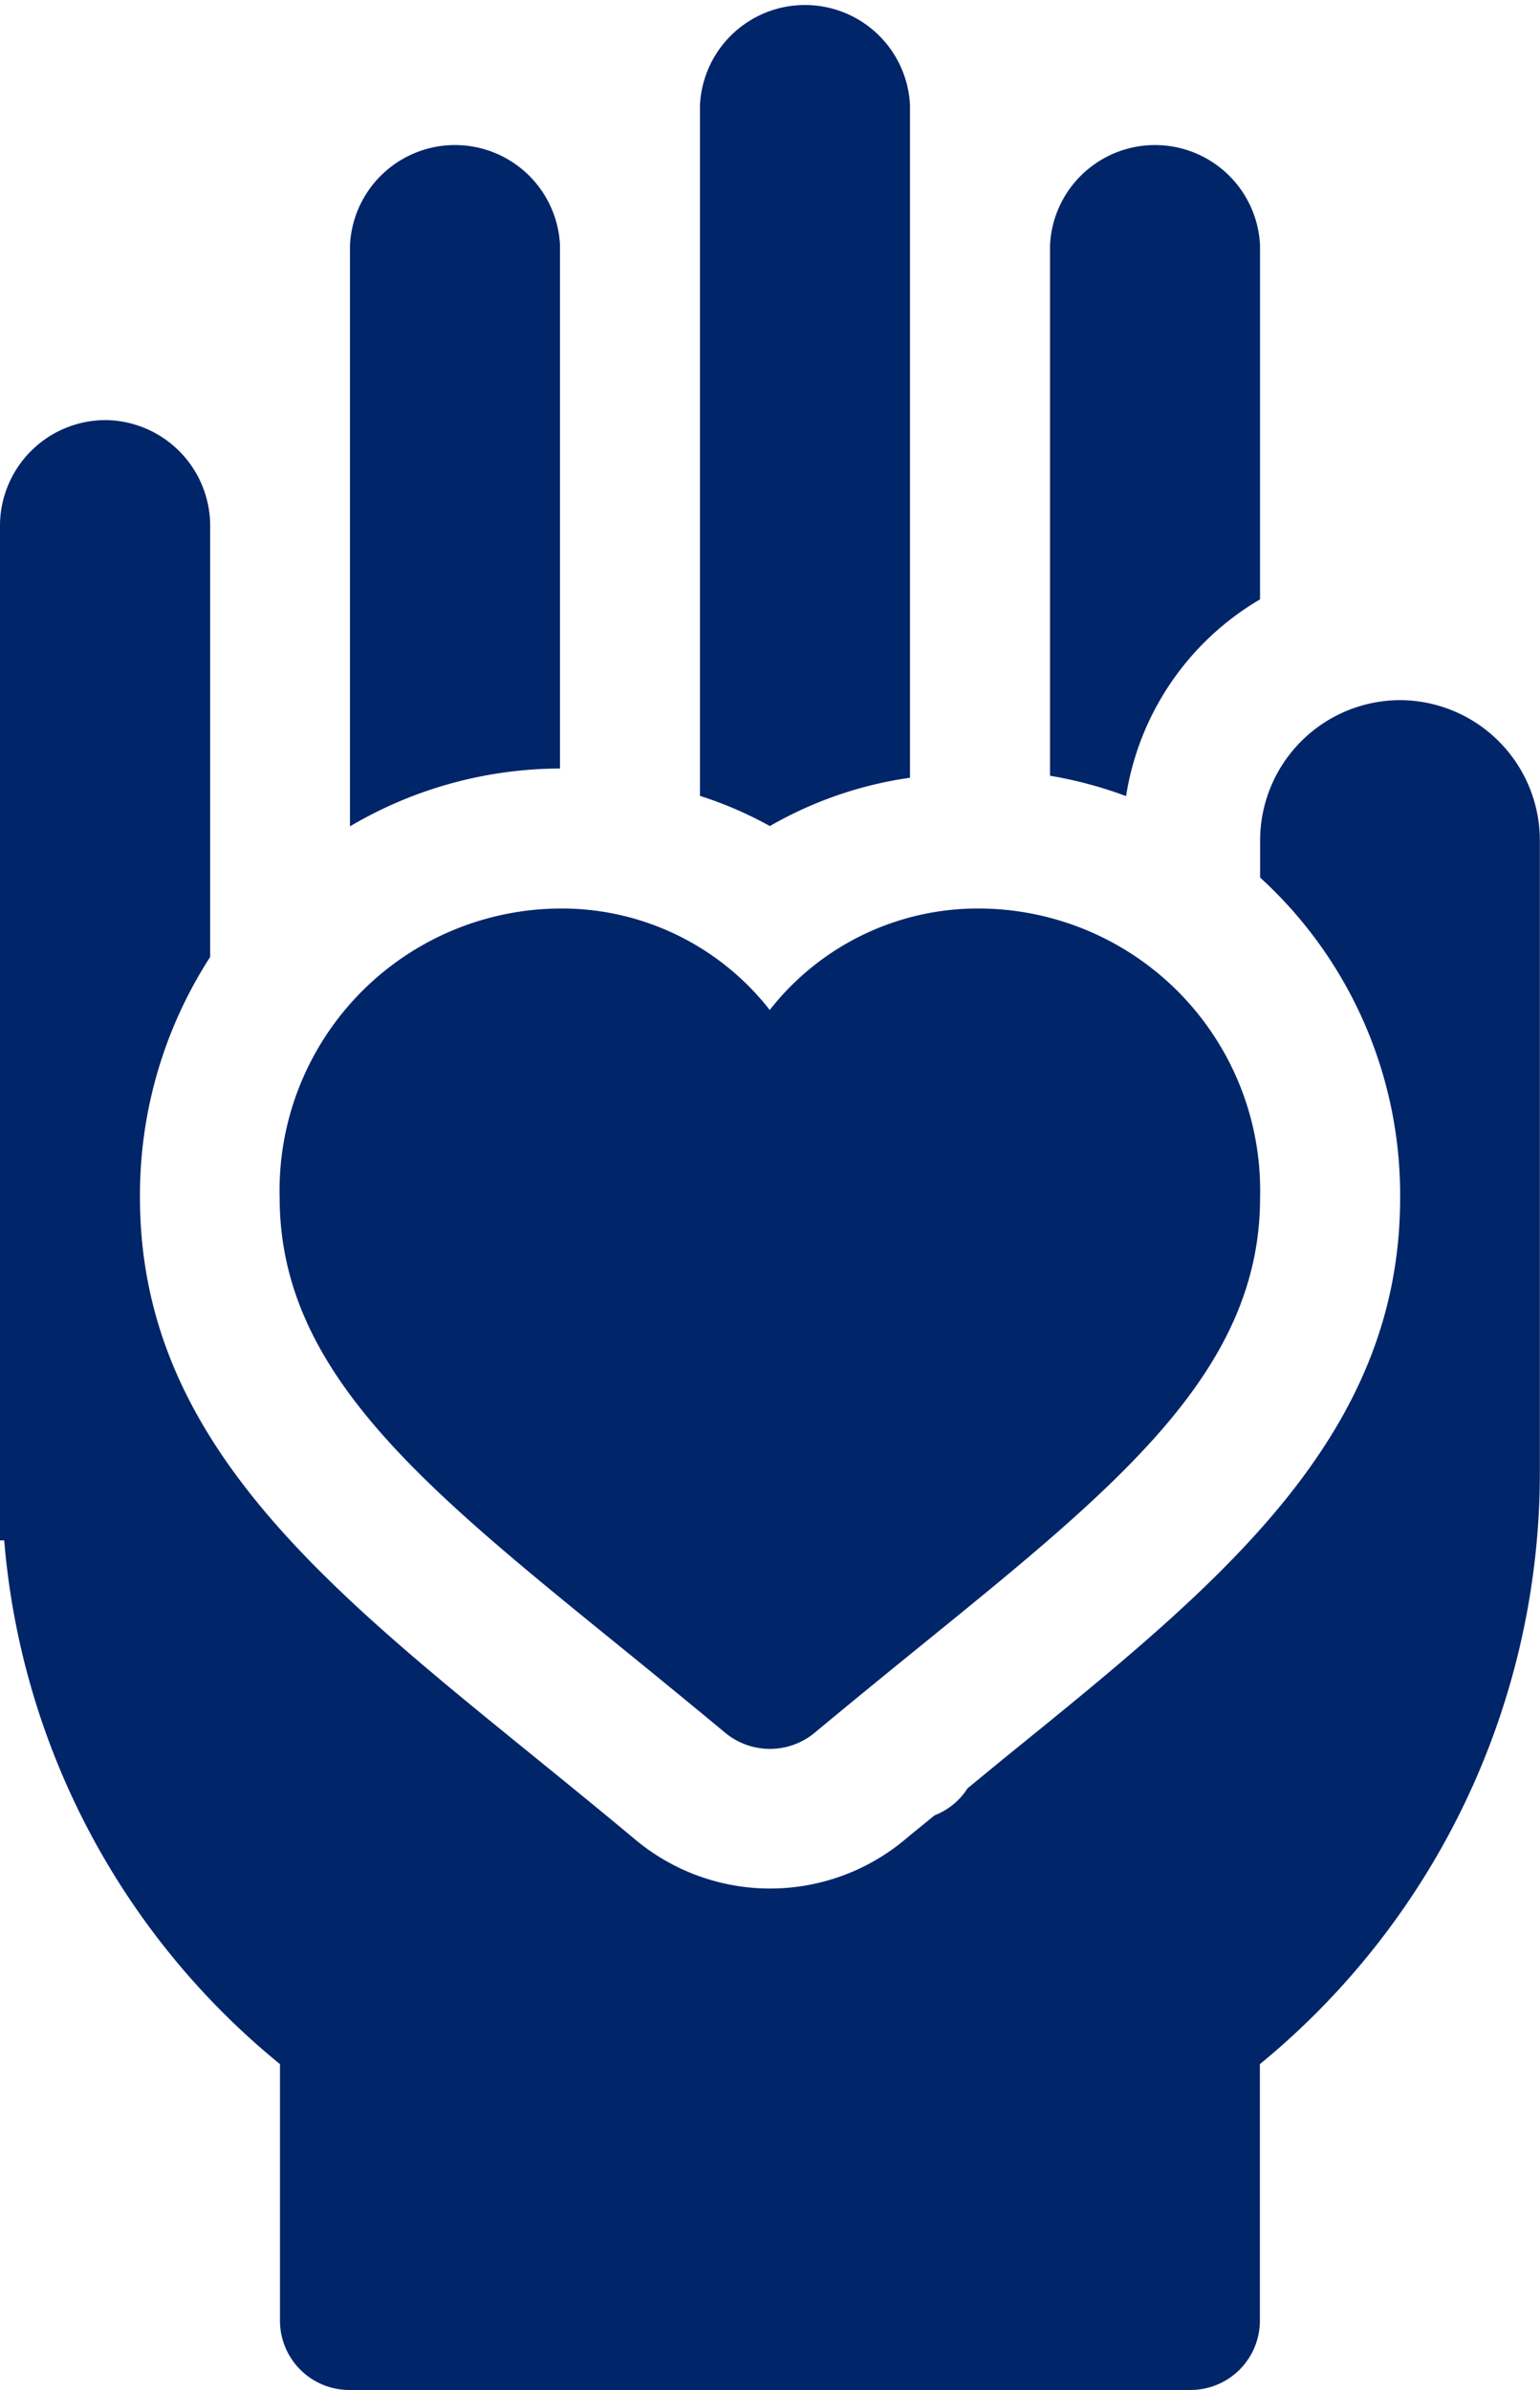
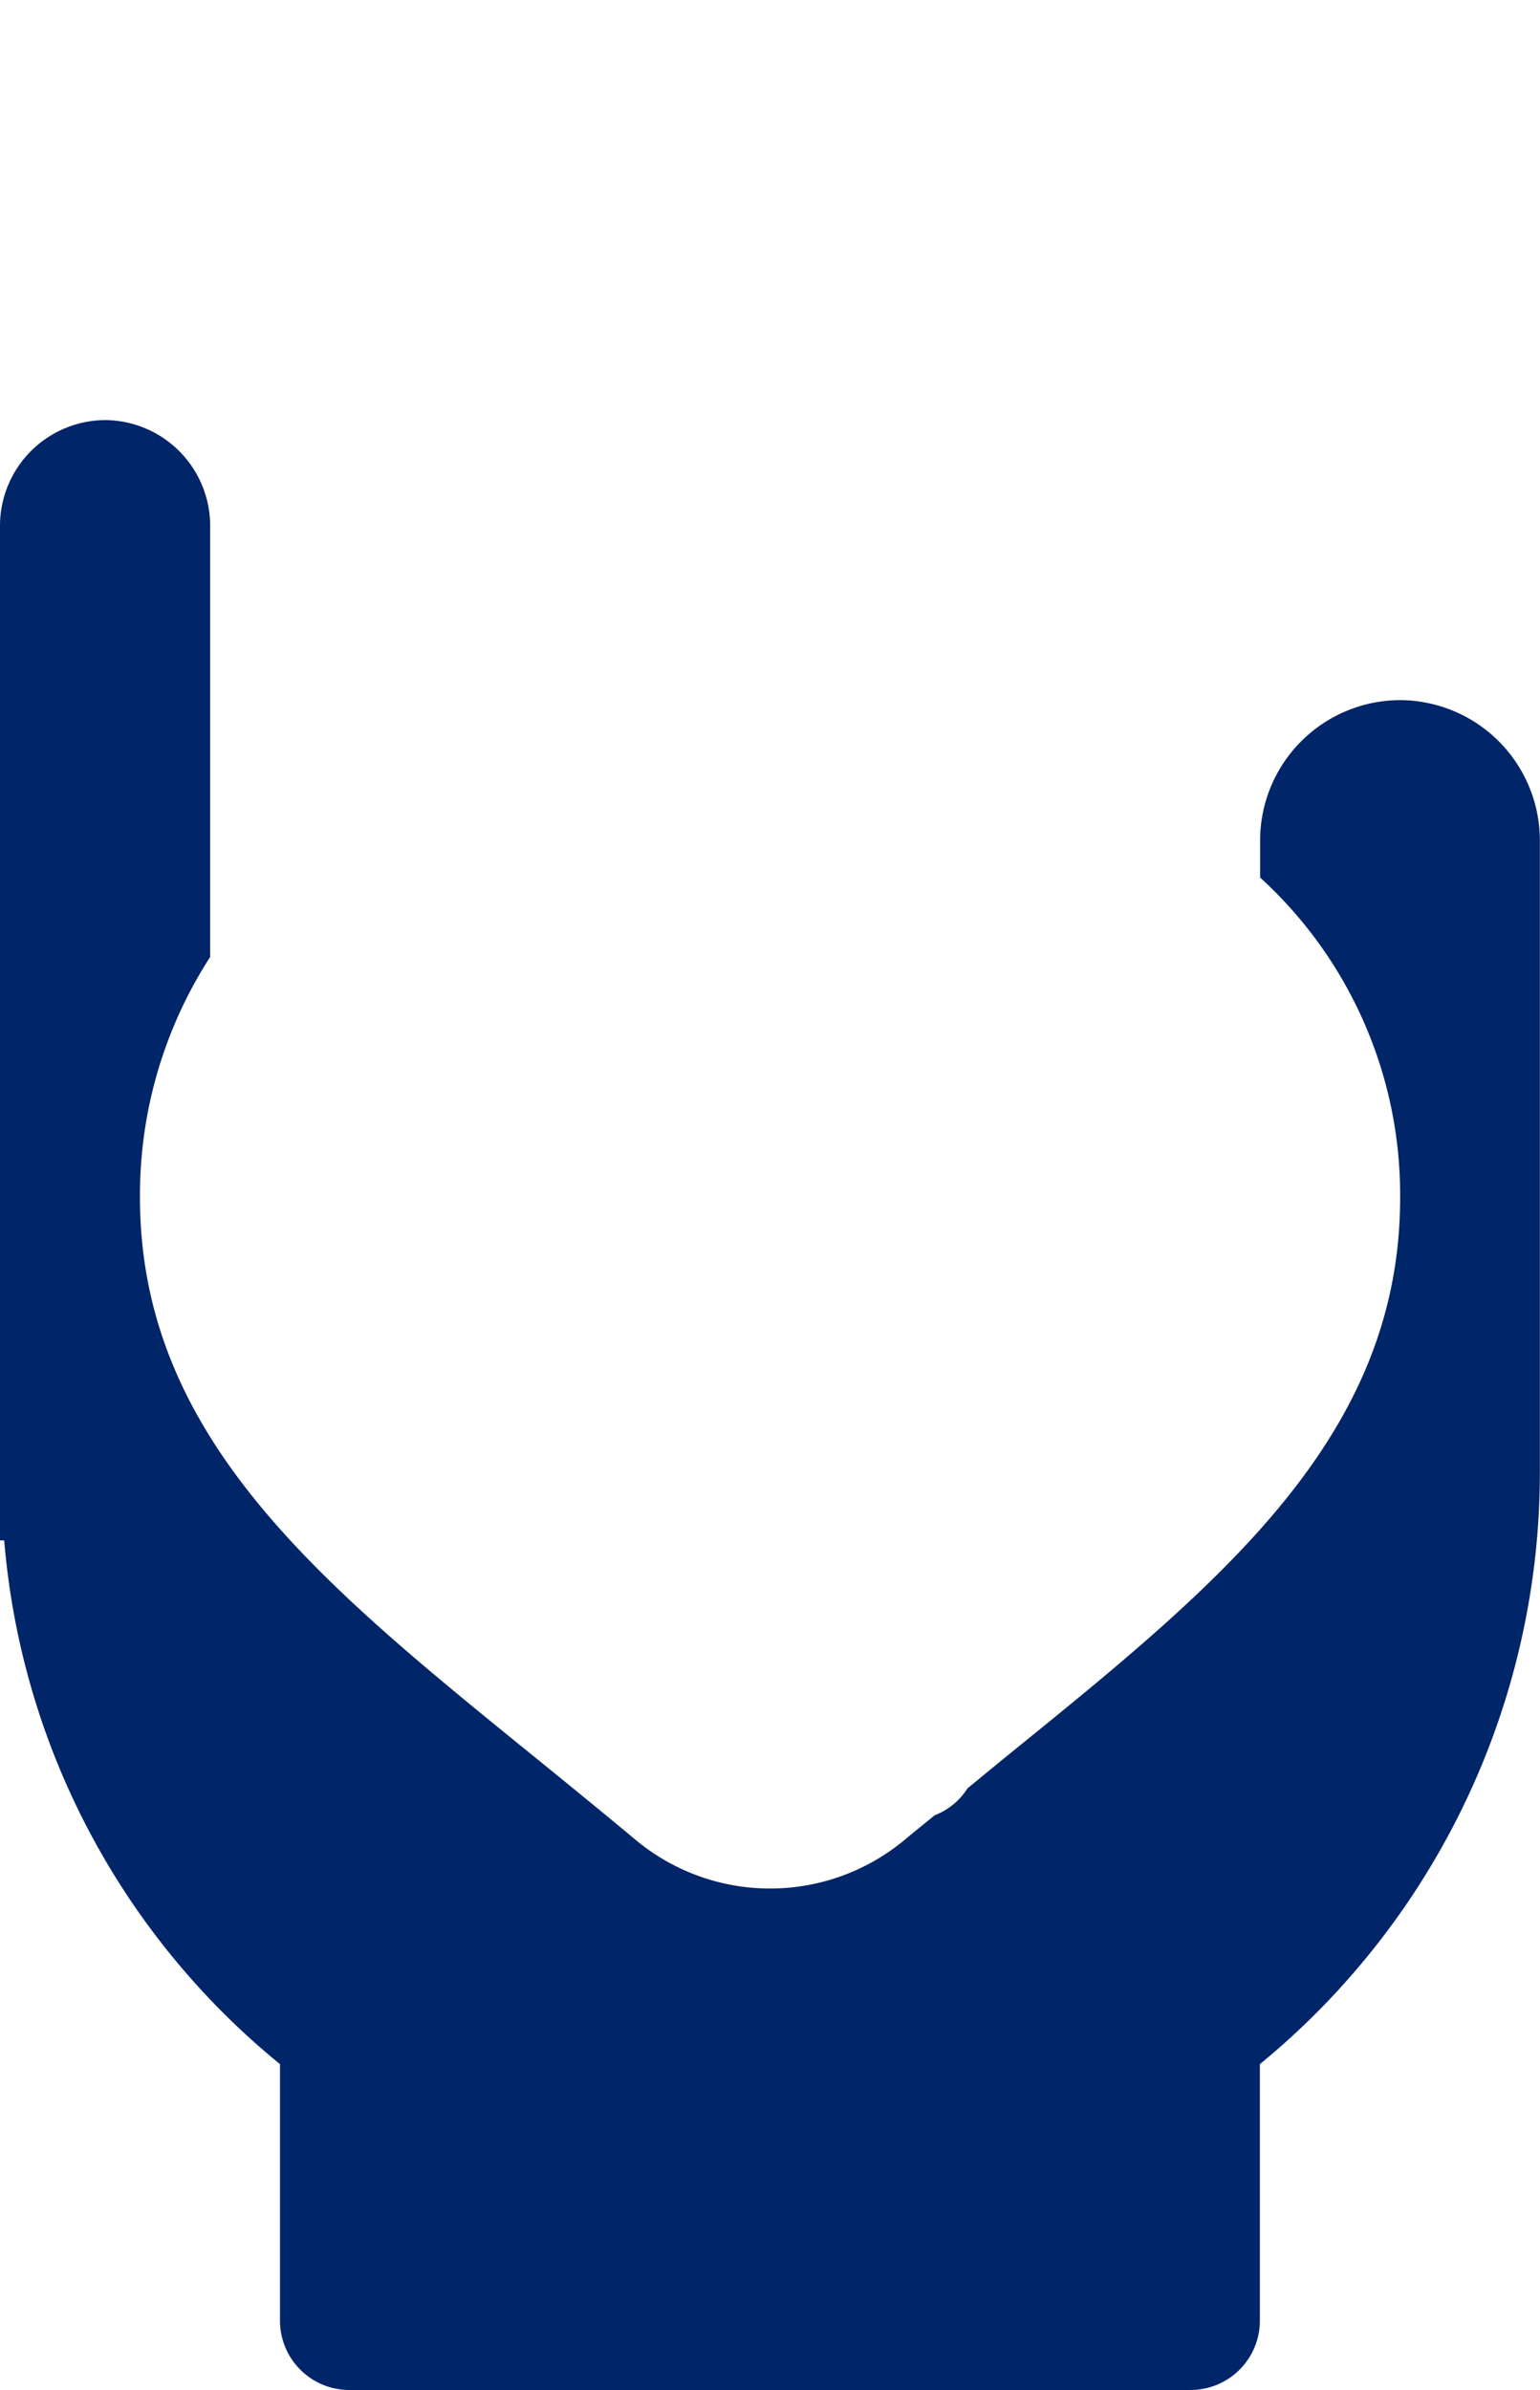
<svg xmlns="http://www.w3.org/2000/svg" id="cta-3-volunteer" width="32.227" height="50" viewBox="0 0 32.227 50">
-   <path id="Path_41317" data-name="Path 41317" d="M67,210.029c.714.579,1.473,1.2,2.272,1.862a1.467,1.467,0,0,0,1.876,0c.8-.665,1.557-1.282,2.271-1.861,4.091-3.32,7.048-5.72,7.048-9.33a5.9,5.9,0,0,0-5.861-6.052,5.528,5.528,0,0,0-4.4,2.123,5.519,5.519,0,0,0-4.395-2.123,5.9,5.9,0,0,0-5.861,6.052C59.954,204.31,62.909,206.709,67,210.029Zm0,0" transform="translate(-54.098 -175.64)" fill="#002569" />
-   <path id="Path_41318" data-name="Path 41318" d="M229.395,39.61V32.2a2.2,2.2,0,0,0-4.395,0V43.3a8.659,8.659,0,0,1,1.592.426A5.816,5.816,0,0,1,229.395,39.61Zm0,0" transform="translate(-203.027 -27.07)" fill="#002569" />
-   <path id="Path_41319" data-name="Path 41319" d="M154.395,16.272V2.2A2.2,2.2,0,0,0,150,2.2V16.651a8.084,8.084,0,0,1,1.463.632A8.162,8.162,0,0,1,154.395,16.272Zm0,0" transform="translate(-135.352)" fill="#002569" />
  <path id="Path_41320" data-name="Path 41320" d="M29.3,95.859a2.938,2.938,0,0,0-2.93,2.93v.782a8.985,8.985,0,0,1,2.93,6.7c0,5.006-3.768,8.064-8.131,11.6-.29.235-.618.507-.922.755a1.411,1.411,0,0,1-.688.564c-.215.177-.409.331-.63.516a4.4,4.4,0,0,1-5.626,0c-.793-.662-1.542-1.269-2.246-1.841-4.362-3.542-8.128-6.6-8.128-11.6a9.173,9.173,0,0,1,1.469-5.032V92.2A2.213,2.213,0,0,0,2.2,90,2.213,2.213,0,0,0,0,92.2v21.24H.088a15.811,15.811,0,0,0,5.771,10.957v5.352a1.451,1.451,0,0,0,1.465,1.465H24.9a1.451,1.451,0,0,0,1.465-1.465v-5.352a16.007,16.007,0,0,0,5.859-12.422V98.789A2.938,2.938,0,0,0,29.3,95.859Zm0,0" transform="translate(0 -81.211)" fill="#002569" />
-   <path id="Path_41321" data-name="Path 41321" d="M79.395,43.15V32.2A2.2,2.2,0,0,0,75,32.2V44.359a8.679,8.679,0,0,1,4.392-1.21Zm0,0" transform="translate(-67.676 -27.07)" fill="#002569" />
</svg>